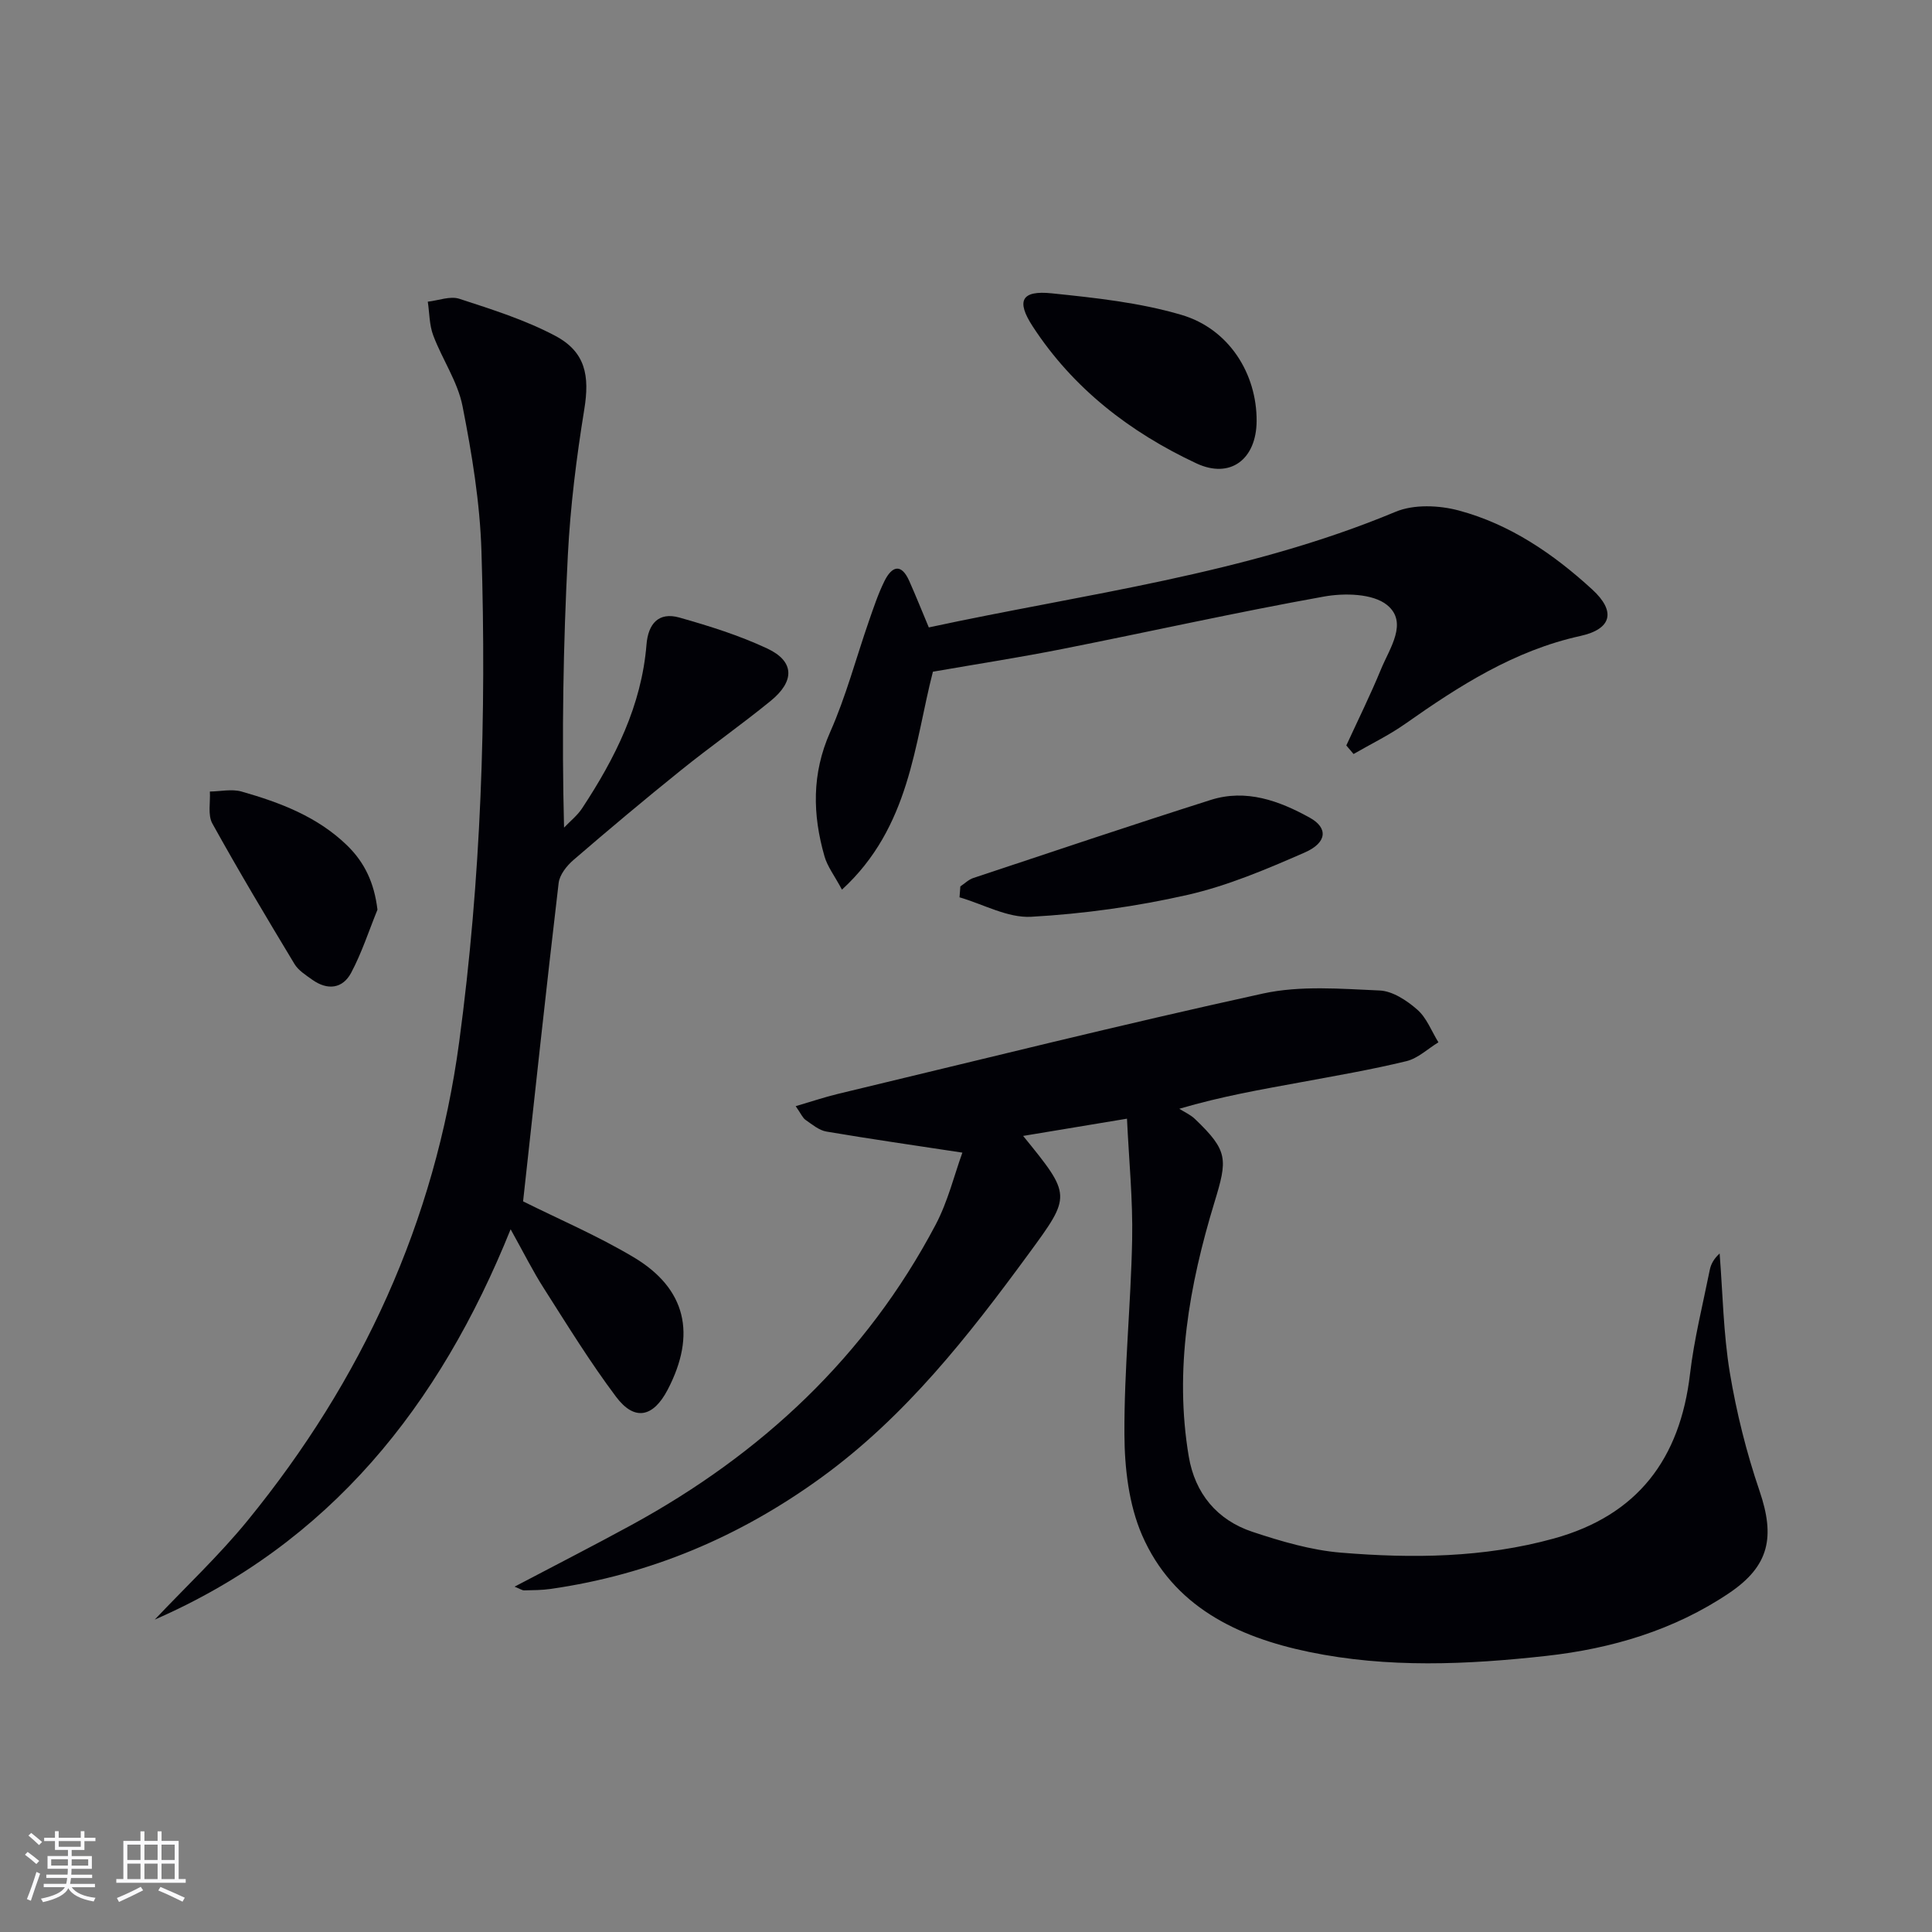
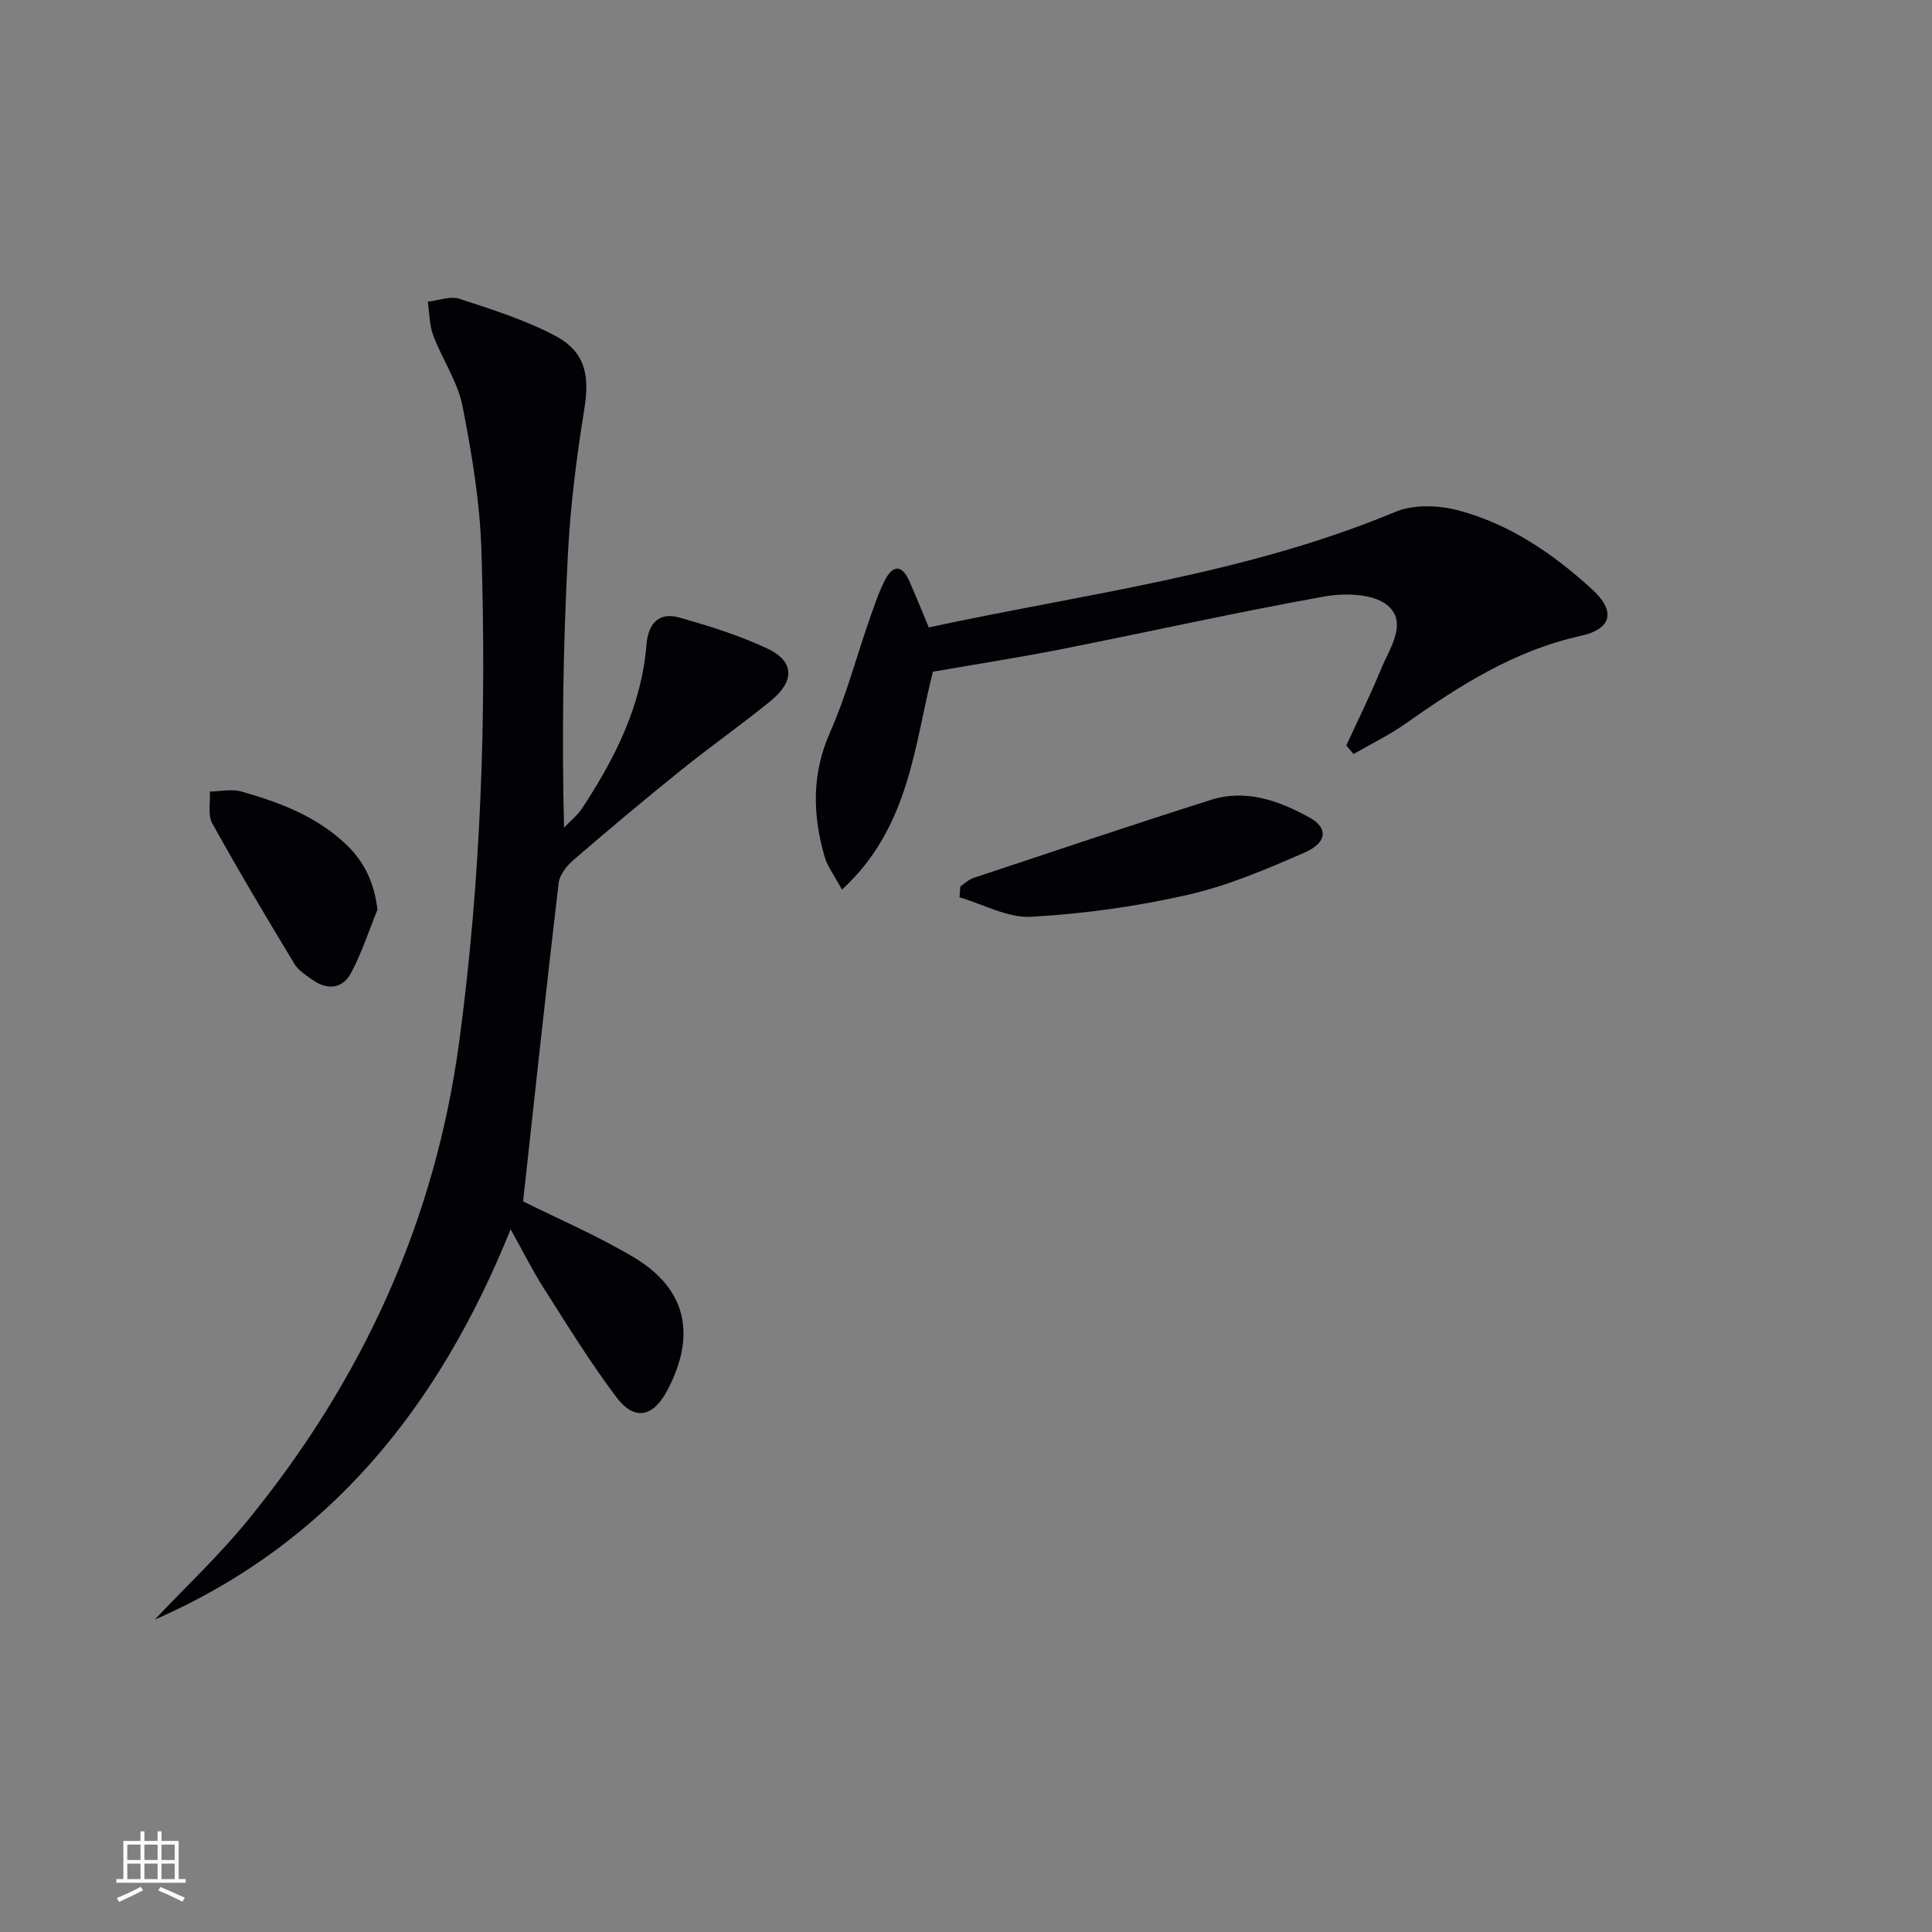
<svg xmlns="http://www.w3.org/2000/svg" enable-background="new 0 0 400 400" viewBox="0 0 400 400">
  <rect x="0" y="0" width="400" height="400" fill="#808080" stroke="none" />
  <g fill="#010106">
-     <path d="m211.83 235.18c10.05 12.36 10 12.32 1.15 24.4-12.53 17.09-25.51 33.67-42.91 46.31-16.88 12.26-35.43 20.12-56.06 23.08-1.81.26-3.66.26-5.49.3-.39.01-.8-.29-1.98-.77 8.47-4.46 16.38-8.5 24.17-12.75 26.93-14.7 48.56-34.85 62.99-62.16 2.57-4.87 3.9-10.41 5.55-14.95-9.93-1.51-19.05-2.82-28.14-4.36-1.54-.26-2.96-1.47-4.32-2.41-.62-.43-.94-1.27-2.05-2.85 3.25-.95 5.93-1.86 8.66-2.52 29.34-7.03 58.62-14.35 88.09-20.8 7.74-1.69 16.1-.98 24.14-.63 2.69.11 5.66 2.08 7.82 3.98 1.94 1.7 2.94 4.46 4.36 6.75-2.2 1.34-4.24 3.32-6.62 3.9-7.25 1.76-14.61 3.02-21.95 4.38-8.09 1.49-16.21 2.87-25.08 5.48 1.1.7 2.34 1.24 3.26 2.13 6.91 6.61 6.74 8.32 4 17.3-5.2 17.1-8.33 34.59-5.3 52.56 1.29 7.65 5.85 13.16 13.19 15.6 5.94 1.97 12.13 3.8 18.32 4.31 14.78 1.22 29.59 1.08 44.09-2.93 17.35-4.8 26.12-16.5 28.18-34.07.85-7.24 2.65-14.37 4.09-21.54.24-1.21.87-2.34 2.04-3.4.65 8.23.77 16.54 2.11 24.66 1.38 8.28 3.44 16.54 6.15 24.49 3.24 9.51 2.08 15.52-6.29 21.16-11.4 7.68-24.34 11.5-37.8 13-16.38 1.82-32.91 2.57-49.2-.82-14.85-3.08-28.15-9.45-34.55-24.18-2.74-6.32-3.62-13.86-3.65-20.86-.07-13.45 1.34-26.9 1.6-40.35.16-8.23-.67-16.47-1.07-25.01-7.64 1.27-14.22 2.36-21.5 3.57z" />
    <path d="m105.72 254.51c-14.78 36.66-37.43 64.97-73.68 80.81 6.46-6.84 13.37-13.32 19.3-20.6 23.6-28.96 38.7-61.67 43.73-99 4.54-33.76 5.67-67.63 4.61-101.59-.31-10.06-1.97-20.15-3.92-30.05-1-5.07-4.2-9.68-6.06-14.63-.82-2.17-.78-4.65-1.13-6.99 2.19-.24 4.62-1.22 6.53-.6 6.74 2.2 13.61 4.36 19.84 7.66 6.31 3.34 7.16 8.29 6.03 15.23-1.62 9.97-2.88 20.05-3.4 30.12-.96 18.6-1.28 37.23-.79 56.48 1.25-1.32 2.73-2.48 3.72-3.97 6.83-10.36 12.33-21.28 13.35-33.93.35-4.31 2.51-6.81 6.82-5.59 6.19 1.75 12.41 3.7 18.21 6.42 5.61 2.64 5.72 6.73.66 10.85-6.06 4.94-12.48 9.44-18.57 14.35-7.52 6.05-14.92 12.26-22.23 18.56-1.4 1.2-2.88 3.07-3.08 4.78-2.6 22.06-4.97 44.14-7.36 65.91 7.29 3.64 15.4 7.1 22.91 11.58 10.87 6.49 13 15.96 7.03 27.4-2.99 5.74-6.87 6.58-10.69 1.48-5.38-7.16-10.09-14.83-14.91-22.39-2.31-3.59-4.23-7.47-6.92-12.29z" />
    <path d="m278.74 154.34c2.42-5.26 4.99-10.46 7.19-15.8 1.78-4.33 5.66-9.67 1.26-13.27-2.94-2.4-8.84-2.52-13.07-1.76-18.11 3.25-36.08 7.27-54.14 10.85-8.6 1.71-17.28 3.05-26.83 4.71-3.84 14.86-4.72 32.18-18.83 45.12-1.58-2.94-3.01-4.78-3.61-6.87-2.49-8.67-2.66-17.13 1.16-25.74 3.28-7.39 5.36-15.31 8.02-22.97.98-2.81 1.92-5.67 3.24-8.33 1.49-2.99 3.43-3.78 5.11-.02 1.34 3.01 2.56 6.06 4.06 9.64 32.37-6.99 65.56-10.97 96.64-23.94 3.78-1.58 8.99-1.36 13.07-.27 10.61 2.84 19.6 8.98 27.64 16.35 4.94 4.53 4.08 8.19-2.45 9.63-13.68 3.01-25.07 10.31-36.26 18.19-3.37 2.37-7.12 4.18-10.7 6.25-.5-.59-1-1.18-1.5-1.77z" />
    <path d="m198.83 183.52c.89-.59 1.71-1.42 2.69-1.74 16.36-5.44 32.71-10.94 49.14-16.16 7.33-2.33 14.18.16 20.54 3.69 3.79 2.1 3.58 5.16-1.09 7.2-7.87 3.44-15.93 6.88-24.26 8.77-10.6 2.41-21.51 3.92-32.36 4.53-4.85.27-9.88-2.59-14.83-4.03.06-.76.12-1.51.17-2.26z" />
-     <path d="m260.17 87.19c-.05 7.86-5.41 12.05-12.48 8.74-13.71-6.42-25.52-15.5-33.89-28.37-3.46-5.31-2.3-7.48 3.95-6.83 9.01.93 18.18 1.91 26.82 4.45 9.9 2.9 15.66 12.22 15.6 22.01z" />
    <path d="m78.15 188.34c-1.78 4.37-3.24 8.91-5.44 13.05-1.77 3.34-4.92 3.69-8.06 1.45-1.34-.96-2.88-1.92-3.69-3.27-5.8-9.62-11.56-19.26-17-29.08-.97-1.76-.38-4.38-.51-6.61 2.2-.03 4.54-.57 6.56 0 7.99 2.28 15.72 5.19 21.87 11.17 3.63 3.54 5.6 7.74 6.27 13.29z" />
  </g>
-   <path d="m5.17 384 .55-.58c.85.61 1.65 1.24 2.4 1.87l-.59.64c-.83-.73-1.62-1.38-2.36-1.93m1.22 9.53-.82-.34c.71-1.76 1.37-3.64 1.98-5.63.24.13.5.25.76.36-.6 1.67-1.24 3.54-1.92 5.61m-.5-13.5.57-.54c.56.44 1.31 1.06 2.26 1.87l-.64.64c-.68-.66-1.41-1.32-2.19-1.97m3.25.46h2.24v-1.36h.77v1.36h4.57v-1.36h.76v1.36h2.28v.69h-2.28v1.84h-2.64v1.26h4.18v2.64h-4.21c0 .45-.02.86-.05 1.21h4.32v.69h-4.38c-.04.34-.1.75-.19 1.22h5.15v.69h-4.82c.87 1.19 2.51 1.92 4.93 2.19-.17.32-.3.57-.37.76-2.77-.49-4.52-1.41-5.26-2.76-.56 1.26-2.3 2.23-5.24 2.9-.12-.24-.26-.48-.43-.72 2.73-.55 4.38-1.34 4.96-2.38h-4.38v-.69h4.65c.1-.38.17-.79.21-1.22h-4.32v-.69h4.4c.03-.34.05-.75.05-1.21h-4.2v-2.64h4.23v-1.26h-2.69v-1.84h-2.24zm1.46 4.46v1.29h3.45c.01-.4.02-.57.01-.53v-.32-.45h-3.46zm1.55-2.59h4.57v-1.19h-4.57zm6.11 2.59h-3.42v.77c-.01.19-.01.37-.02.53h3.44z" fill="#fafafc" />
  <path d="m32.63 379.16h.82v1.98h3.54v7.89h1.46v.78h-14.37v-.78h1.46v-7.89h3.54v-1.98h.82v1.98h2.73zm-3.49 11.48.5.73c-1.61.82-3.28 1.63-5 2.41-.13-.27-.28-.55-.44-.82 1.75-.72 3.4-1.49 4.94-2.32m-2.78-5.55h2.73v-3.18h-2.73zm0 3.95h2.73v-3.2h-2.73zm3.54-3.95h2.73v-3.18h-2.73zm0 3.95h2.73v-3.2h-2.73zm7.89 4.68c-1.84-.92-3.51-1.7-5.02-2.32l.45-.73c1.89.8 3.57 1.55 5.04 2.23zm-1.62-11.81h-2.73v3.18h2.73zm-2.73 7.13h2.73v-3.2h-2.73z" fill="#fafafc" />
</svg>